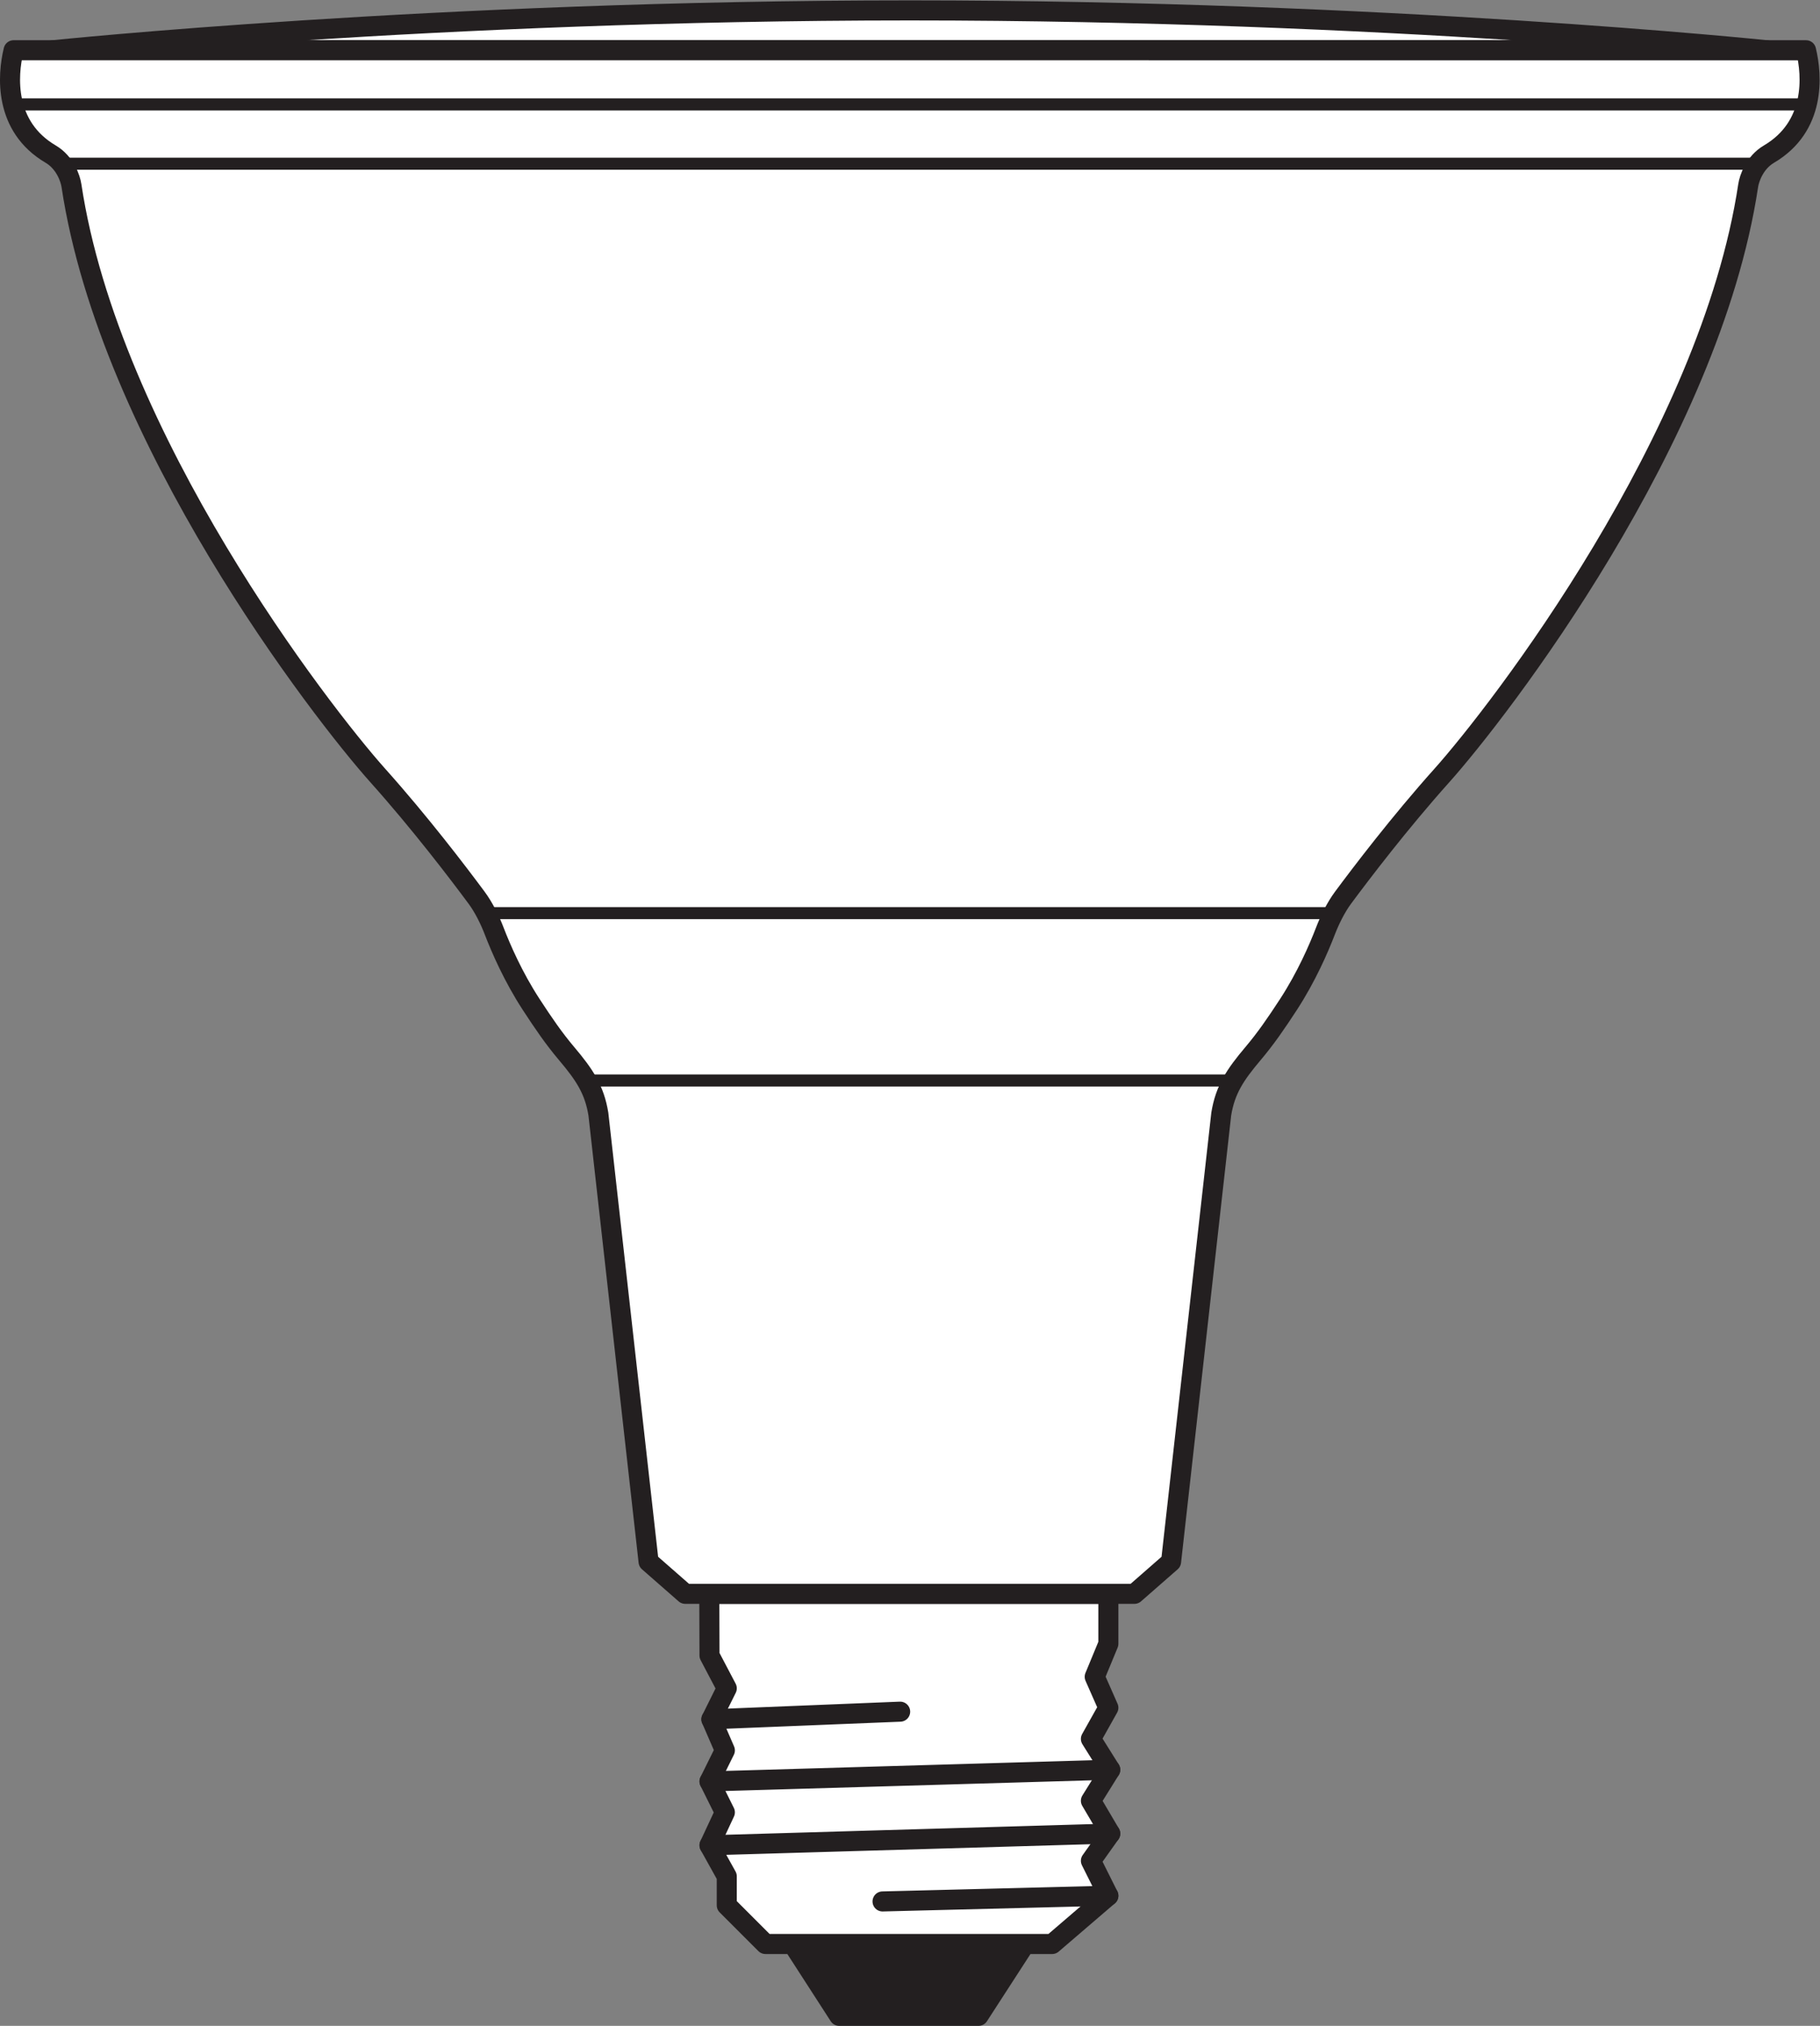
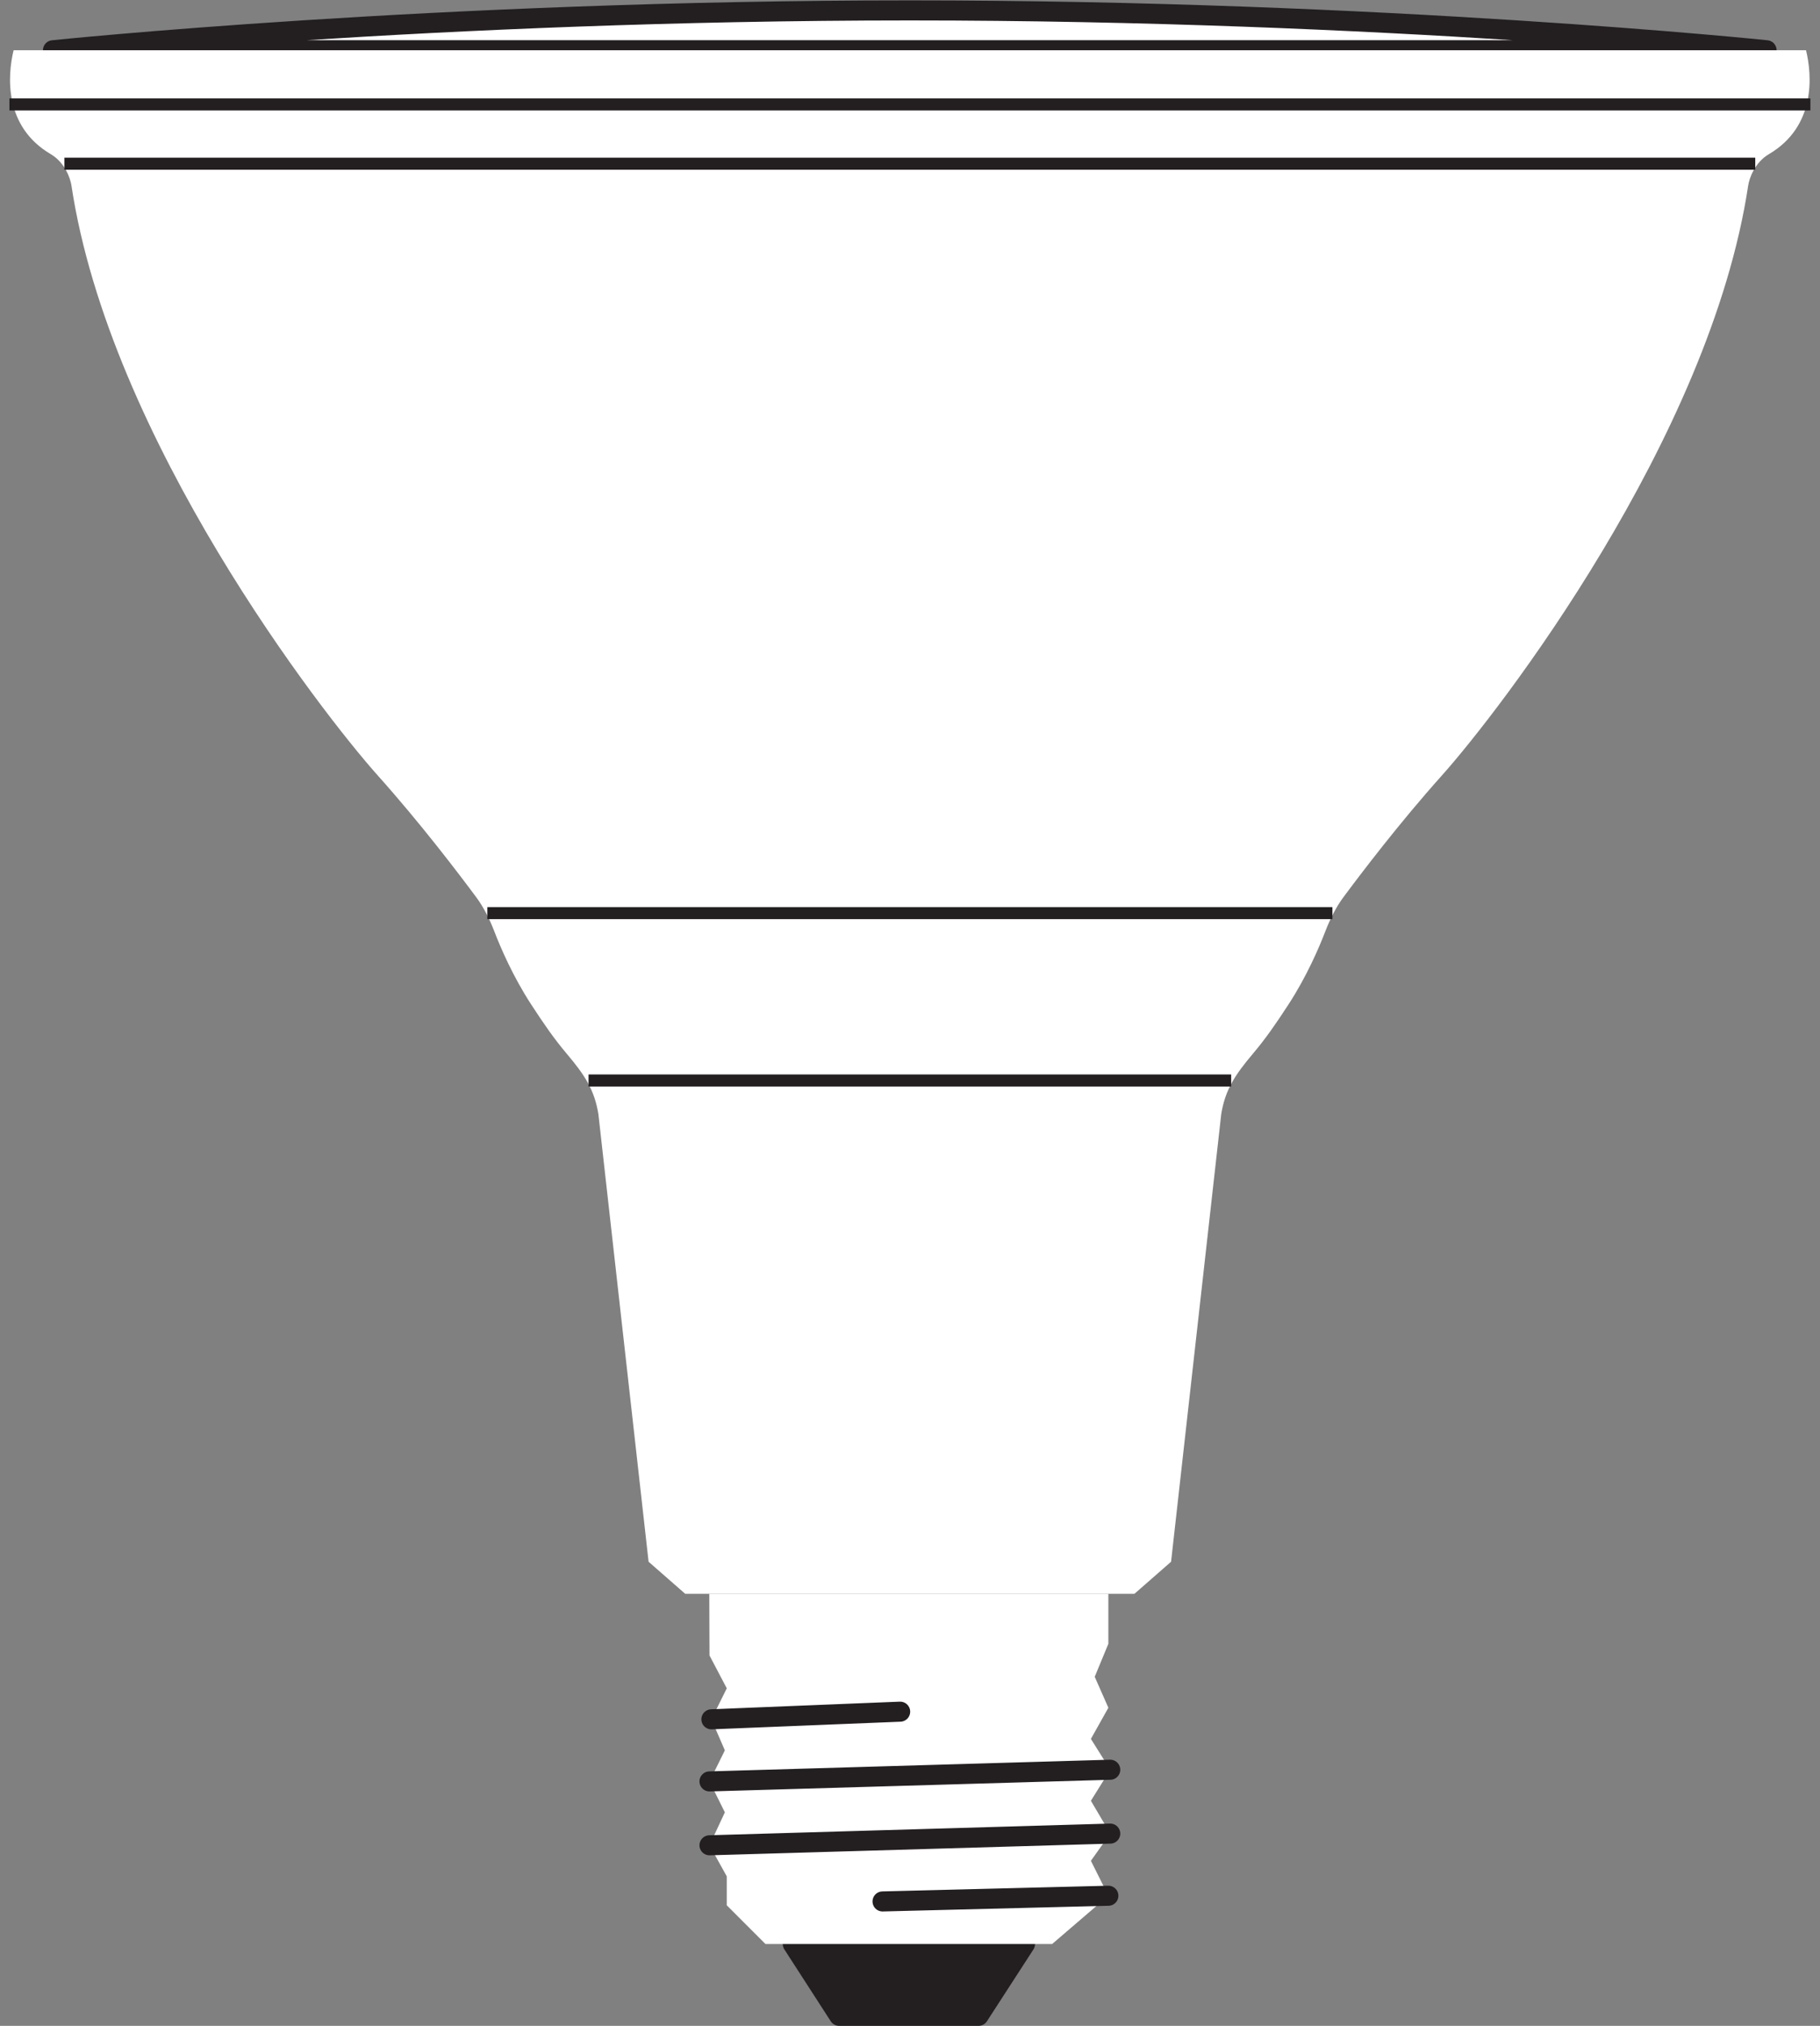
<svg xmlns="http://www.w3.org/2000/svg" viewBox="0 0 85.76 95.427" height="95.427" width="85.76" xml:space="preserve" id="svg2" version="1.1">
  <rect x="0" y="0" width="85.76" height="95.427" fill="#808080" stroke="none" />
  <defs id="defs6" />
  <g transform="matrix(1.333,0,0,-1.333,0,95.427)" id="g10">
    <g transform="scale(0.1)" id="g12">
      <path id="path14" style="fill:#231f20;fill-opacity:1;fill-rule:nonzero;stroke:none" d="M 362.336,28.926 345.902,3.547 H 296.641 L 280.25,28.926 h 82.086" />
      <path id="path16" style="fill:none;stroke:#231f20;stroke-width:7.087;stroke-linecap:butt;stroke-linejoin:round;stroke-miterlimit:3.864;stroke-dasharray:none;stroke-opacity:1" d="M 362.336,28.926 345.902,3.547 H 296.641 L 280.25,28.926 Z" />
      <path id="path18" style="fill:#ffffff;fill-opacity:1;fill-rule:nonzero;stroke:none" d="m 391.801,152.668 v -17.656 l -4.824,-11.66 4.824,-10.942 -6.172,-11.004 6.836,-10.898 -6.836,-10.965 6.836,-11.605 -6.836,-9.609 6.172,-12.351 L 371.93,28.926 H 270.586 L 256.91,42.598 V 52.832 l -6.105,10.977 5.429,11.641 -5.429,10.93 5.429,10.973 -4.757,10.976 5.433,10.942 -6.105,11.609 -0.075,21.789 h 141.071" />
-       <path id="path20" style="fill:none;stroke:#231f20;stroke-width:7.087;stroke-linecap:butt;stroke-linejoin:round;stroke-miterlimit:3.864;stroke-dasharray:none;stroke-opacity:1" d="m 391.801,152.668 v -17.656 l -4.824,-11.66 4.824,-10.942 -6.172,-11.004 6.836,-10.898 -6.836,-10.965 6.836,-11.605 -6.836,-9.609 6.172,-12.351 L 371.93,28.926 H 270.586 L 256.91,42.598 V 52.832 l -6.105,10.977 5.429,11.641 -5.429,10.93 5.429,10.973 -4.757,10.976 5.433,10.942 -6.105,11.609 -0.075,21.789 z" />
      <path id="path22" style="fill:none;stroke:#231f20;stroke-width:7.087;stroke-linecap:round;stroke-linejoin:round;stroke-miterlimit:3.864;stroke-dasharray:none;stroke-opacity:1" d="M 391.801,45.977 311.977,43.965" />
      <path id="path24" style="fill:none;stroke:#231f20;stroke-width:7.087;stroke-linecap:round;stroke-linejoin:round;stroke-miterlimit:3.864;stroke-dasharray:none;stroke-opacity:1" d="m 318.199,111.023 -66.722,-2.695" />
      <path id="path26" style="fill:none;stroke:#231f20;stroke-width:7.087;stroke-linecap:round;stroke-linejoin:round;stroke-miterlimit:3.864;stroke-dasharray:none;stroke-opacity:1" d="M 392.465,90.508 250.805,86.379" />
      <path id="path28" style="fill:none;stroke:#231f20;stroke-width:7.087;stroke-linecap:round;stroke-linejoin:round;stroke-miterlimit:3.864;stroke-dasharray:none;stroke-opacity:1" d="M 392.465,67.938 250.805,63.809" />
      <path id="path30" style="fill:#ffffff;fill-opacity:1;fill-rule:nonzero;stroke:none" d="m 624.477,698.125 c 0,0 -135.516,14.078 -302.86,14.078 -167.383,0 -302.89,-14.078 -302.89,-14.078 H 624.477" />
      <path id="path32" style="fill:none;stroke:#231f20;stroke-width:7.087;stroke-linecap:butt;stroke-linejoin:round;stroke-miterlimit:3.864;stroke-dasharray:none;stroke-opacity:1" d="m 624.477,698.125 c 0,0 -135.516,14.078 -302.86,14.078 -167.383,0 -302.89,-14.078 -302.89,-14.078 z" />
      <path id="path34" style="fill:#ffffff;fill-opacity:1;fill-rule:nonzero;stroke:none" d="m 638.422,698.125 c 2.187,-8.98 3.449,-26.969 -13.106,-36.703 -5.039,-2.965 -6.953,-8.535 -7.343,-11.117 C 604.496,560.867 529.73,464.238 509.652,441.801 494.809,425.227 481.227,407.379 474.75,398.645 c -2.527,-3.418 -4.707,-7.856 -6.191,-11.711 -2.383,-6.211 -6.719,-16.204 -13.047,-25.938 -4.453,-6.836 -8.106,-12.129 -12.539,-17.375 -6.434,-7.613 -9.864,-12.82 -11.27,-21.414 L 413.969,164.004 401.012,152.668 H 242.223 l -12.953,11.336 -17.747,158.203 c -1.406,8.594 -4.828,13.801 -11.269,21.414 -4.434,5.246 -8.074,10.539 -12.527,17.375 -6.336,9.734 -10.672,19.727 -13.059,25.938 -1.48,3.855 -3.656,8.293 -6.188,11.711 -6.472,8.734 -20.062,26.582 -34.902,43.156 -20.07,22.437 -94.844,119.066 -108.32,208.504 -0.391,2.582 -2.305,8.152 -7.344,11.117 C 1.363,671.156 2.617,689.145 4.809,698.125 H 638.422" />
-       <path id="path36" style="fill:none;stroke:#231f20;stroke-width:7.087;stroke-linecap:butt;stroke-linejoin:round;stroke-miterlimit:3.864;stroke-dasharray:none;stroke-opacity:1" d="m 638.422,698.125 c 2.187,-8.98 3.449,-26.969 -13.106,-36.703 -5.039,-2.965 -6.953,-8.535 -7.343,-11.117 C 604.496,560.867 529.73,464.238 509.652,441.801 494.809,425.227 481.227,407.379 474.75,398.645 c -2.527,-3.418 -4.707,-7.856 -6.191,-11.711 -2.383,-6.211 -6.719,-16.204 -13.047,-25.938 -4.453,-6.836 -8.106,-12.129 -12.539,-17.375 -6.434,-7.613 -9.864,-12.82 -11.27,-21.414 L 413.969,164.004 401.012,152.668 H 242.223 l -12.953,11.336 -17.747,158.203 c -1.406,8.594 -4.828,13.801 -11.269,21.414 -4.434,5.246 -8.074,10.539 -12.527,17.375 -6.336,9.734 -10.672,19.727 -13.059,25.938 -1.48,3.855 -3.656,8.293 -6.188,11.711 -6.472,8.734 -20.062,26.582 -34.902,43.156 -20.07,22.437 -94.844,119.066 -108.32,208.504 -0.391,2.582 -2.305,8.152 -7.344,11.117 -16.551,9.734 -15.297,27.723 -13.106,36.703 z" />
      <path id="path38" style="fill:none;stroke:#231f20;stroke-width:4.252;stroke-linecap:butt;stroke-linejoin:round;stroke-miterlimit:3.864;stroke-dasharray:none;stroke-opacity:1" d="M 22.758,658.027 H 620.473" />
      <path id="path40" style="fill:none;stroke:#231f20;stroke-width:4.252;stroke-linecap:butt;stroke-linejoin:round;stroke-miterlimit:3.864;stroke-dasharray:none;stroke-opacity:1" d="m 208.051,334.07 h 227.16" />
      <path id="path42" style="fill:none;stroke:#231f20;stroke-width:4.252;stroke-linecap:butt;stroke-linejoin:round;stroke-miterlimit:3.864;stroke-dasharray:none;stroke-opacity:1" d="M 172.266,393.203 H 471" />
      <path id="path44" style="fill:none;stroke:#231f20;stroke-width:4.252;stroke-linecap:butt;stroke-linejoin:round;stroke-miterlimit:3.864;stroke-dasharray:none;stroke-opacity:1" d="M 3.332,678.98 H 639.965" />
    </g>
  </g>
</svg>